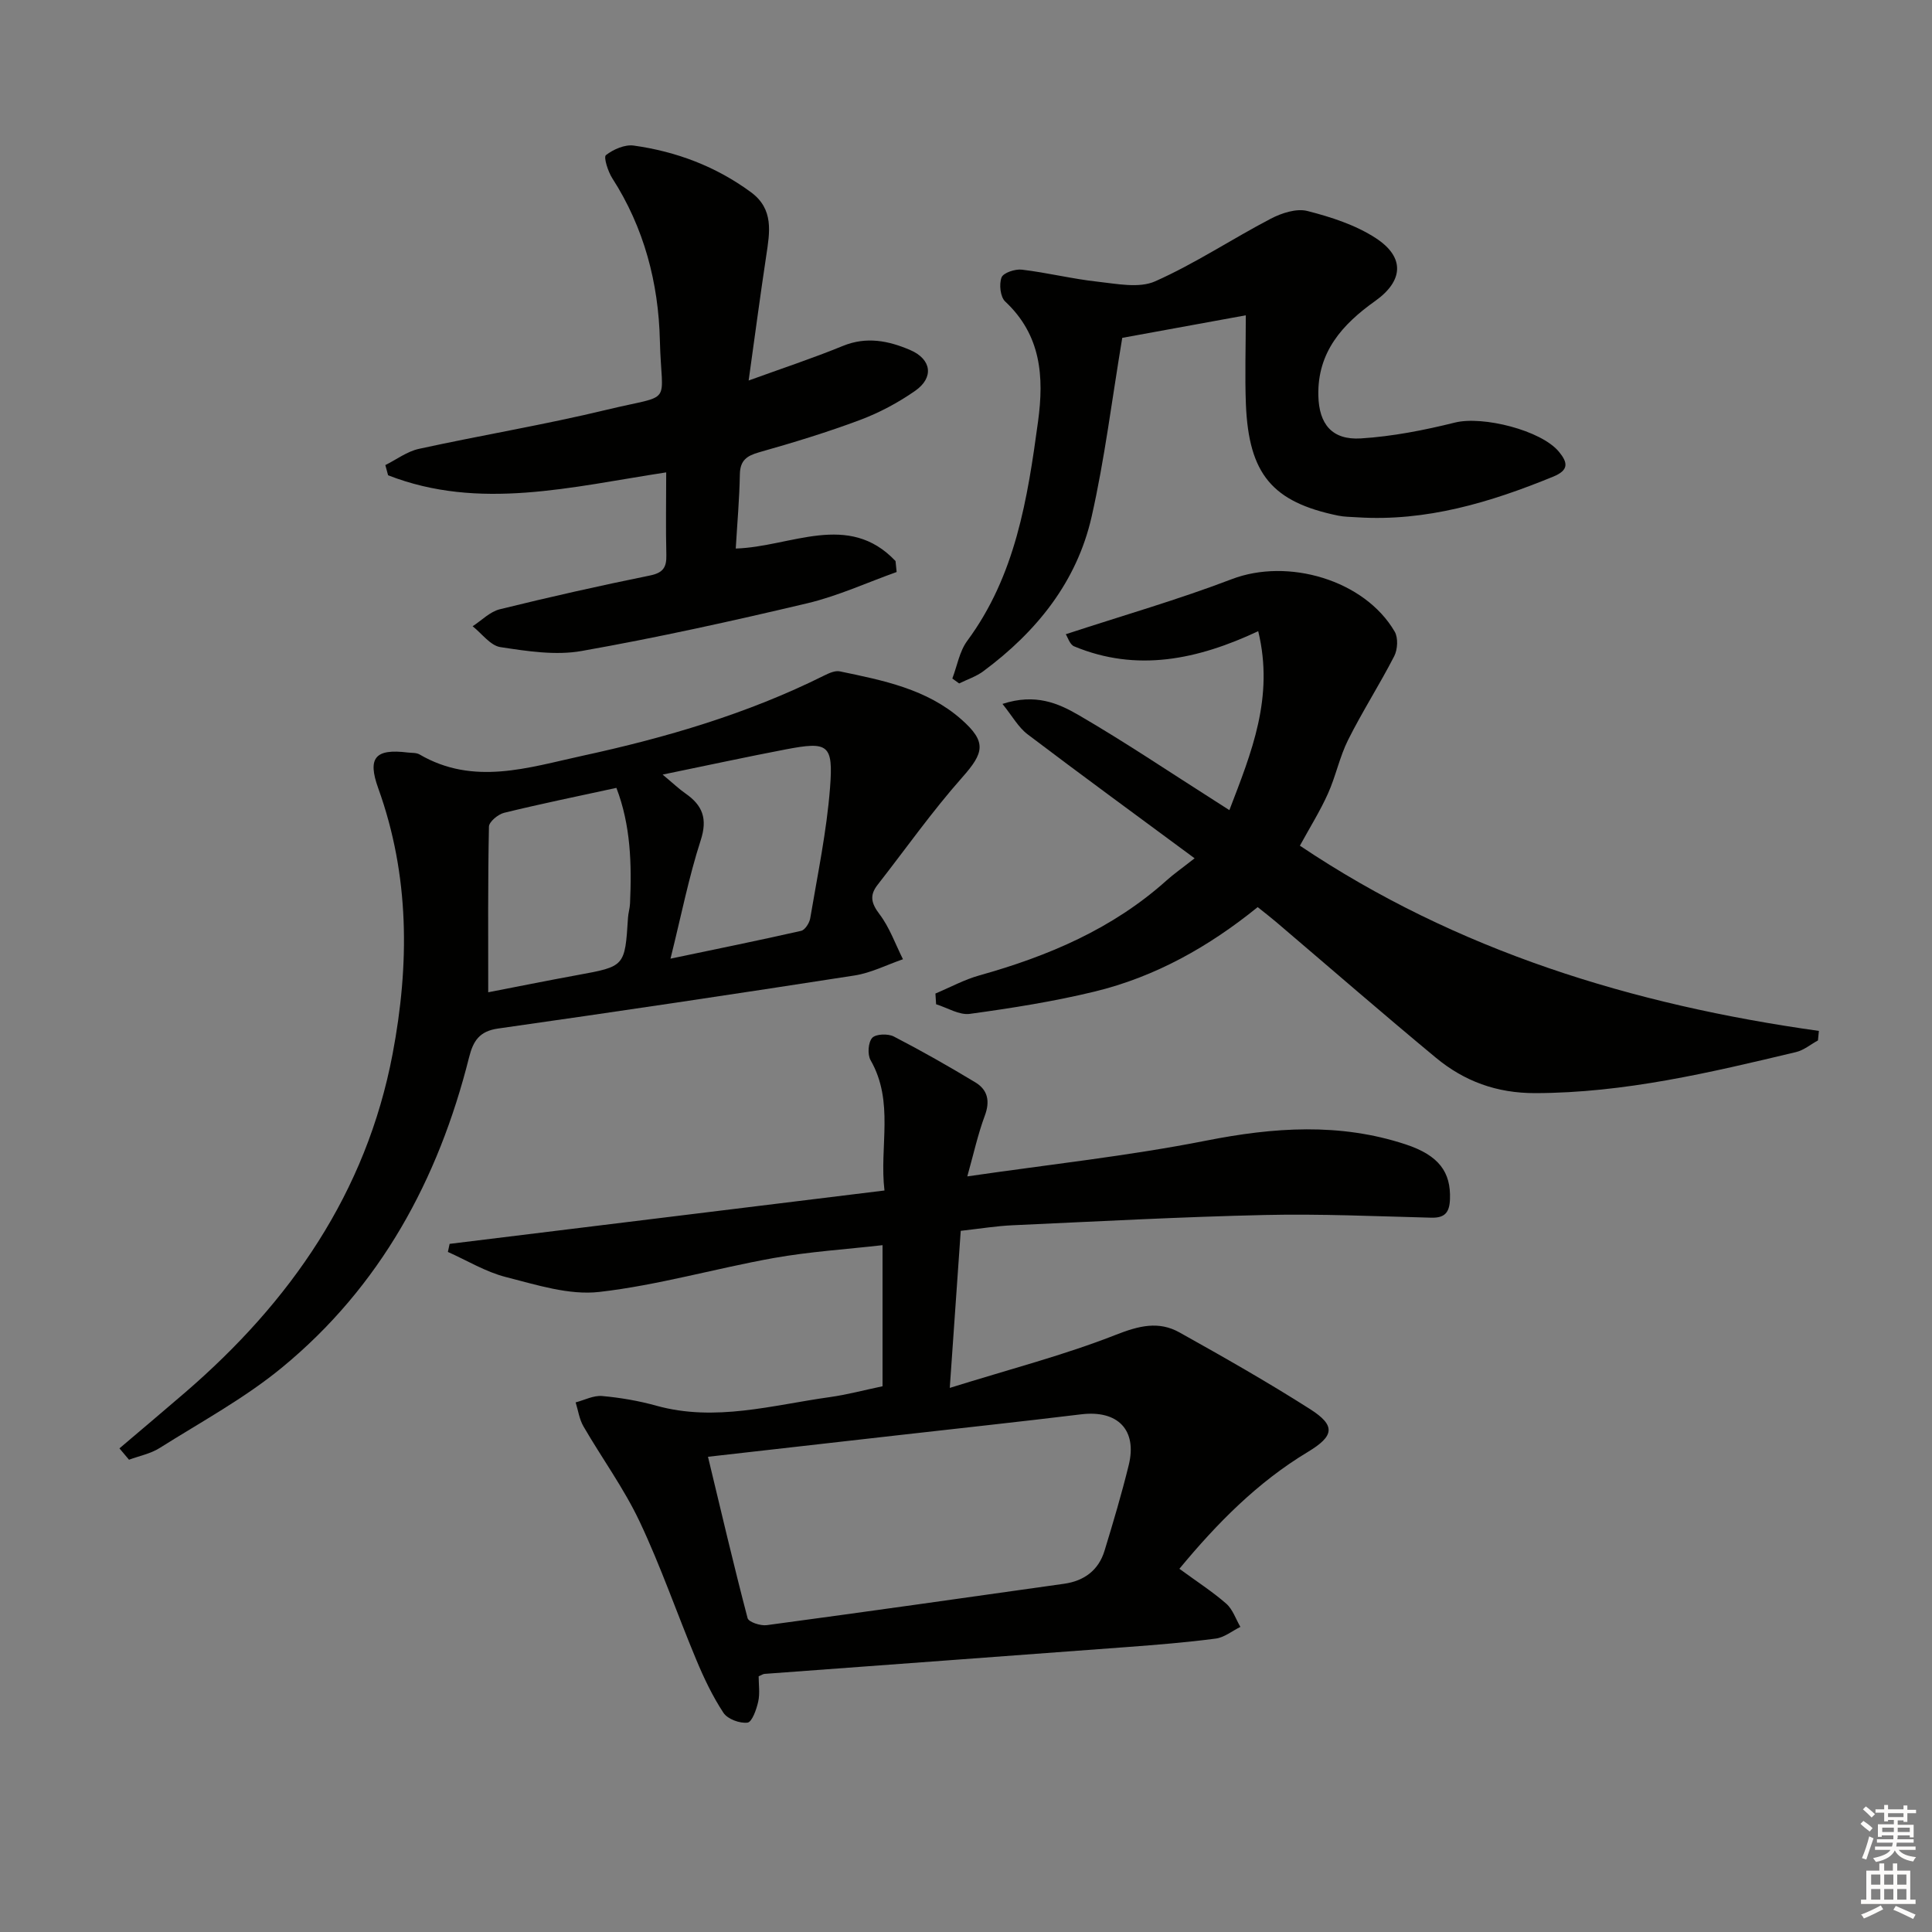
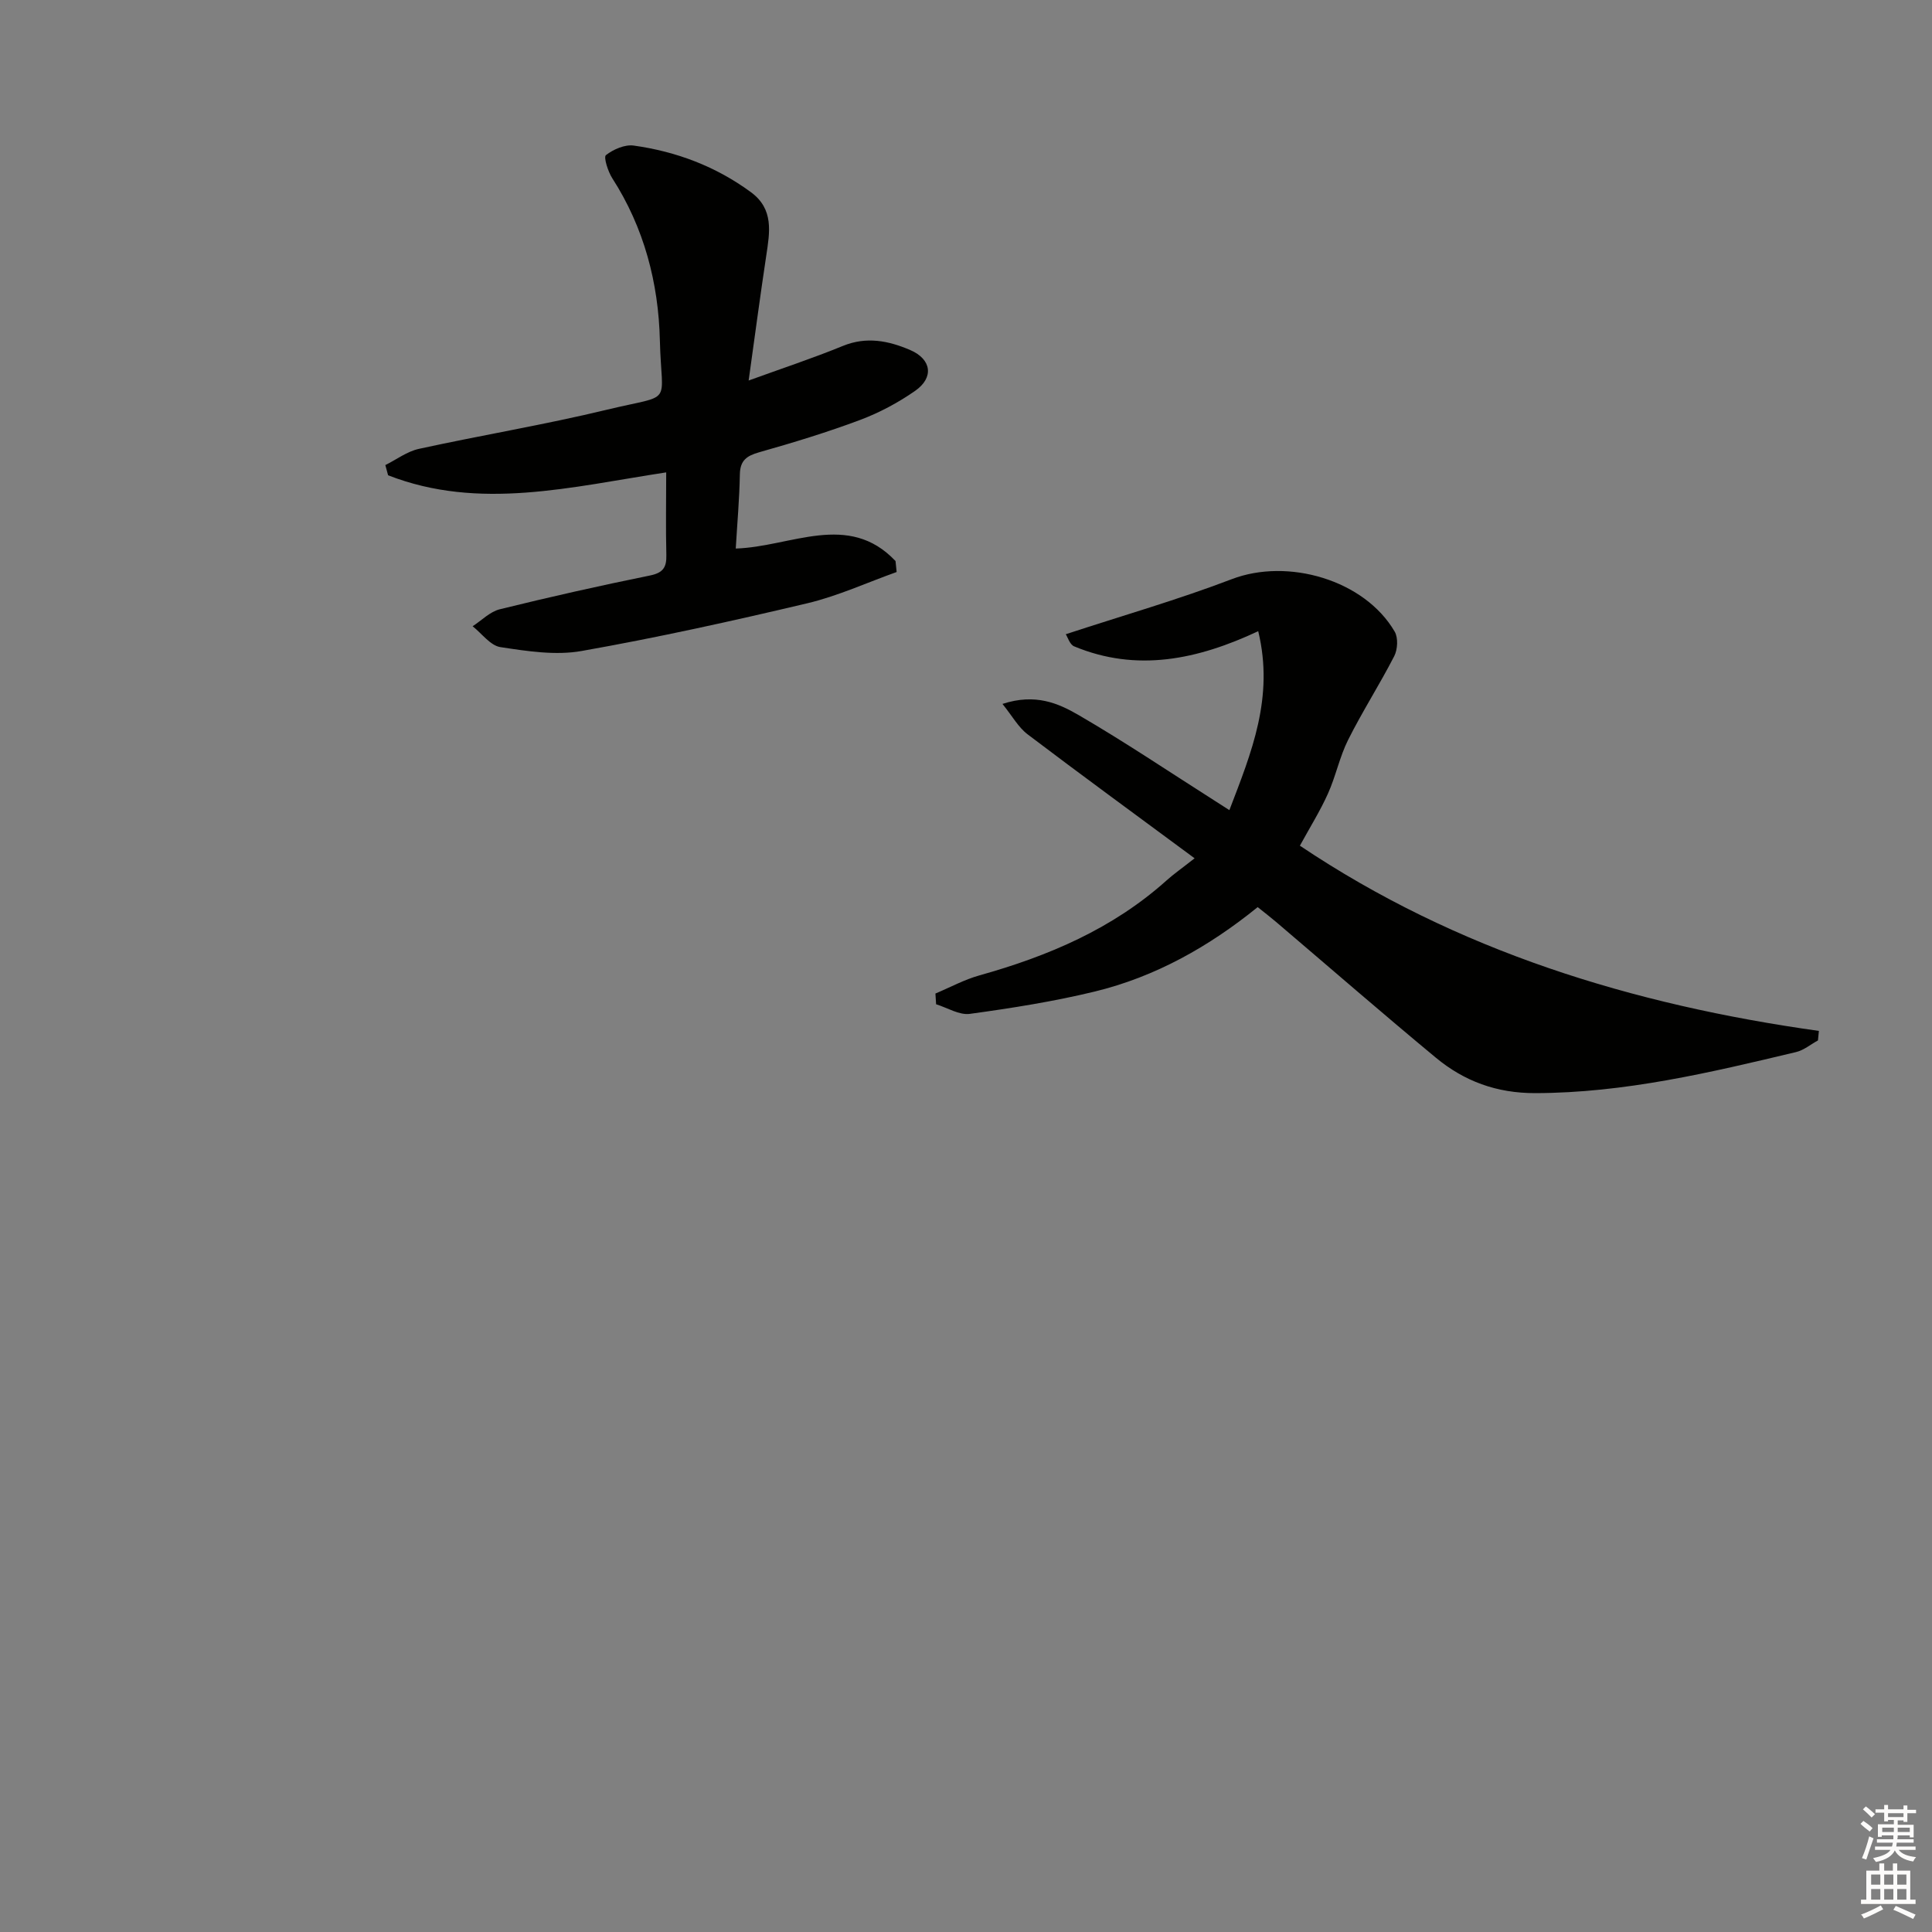
<svg xmlns="http://www.w3.org/2000/svg" enable-background="new 0 0 400 400" viewBox="0 0 400 400">
  <rect x="0" y="0" width="400" height="400" fill="#808080" stroke="none" />
  <g fill="#010100">
-     <path d="m244.18 324.8c3.6 2.64 6.84 4.72 9.7 7.22 1.35 1.18 1.97 3.18 2.93 4.81-1.7.84-3.33 2.19-5.1 2.42-6.08.8-12.21 1.29-18.33 1.75-25.03 1.88-50.06 3.7-75.09 5.56-.31.02-.61.24-1.22.5 0 1.67.29 3.53-.09 5.24-.36 1.62-1.28 4.23-2.21 4.35-1.6.2-4.12-.72-4.98-2.02-2.27-3.44-4.07-7.24-5.66-11.06-3.97-9.5-7.32-19.29-11.72-28.58-3.24-6.86-7.8-13.09-11.62-19.69-.85-1.47-1.09-3.29-1.61-4.95 1.83-.48 3.7-1.47 5.47-1.32 3.78.34 7.59.99 11.25 2.01 12.19 3.38 23.98-.12 35.88-1.78 3.59-.5 7.12-1.45 10.94-2.25 0-9.47 0-18.89 0-29.21-7.57.86-15.13 1.34-22.53 2.66-12.07 2.16-23.96 5.63-36.1 7.02-6.27.72-13.01-1.47-19.35-3.08-4.17-1.06-8.02-3.42-12.01-5.2.12-.56.24-1.11.36-1.67 29.79-3.66 59.59-7.32 90.03-11.05-1.09-9.13 2.08-18.34-2.88-26.99-.67-1.17-.5-3.68.34-4.61.74-.82 3.27-.91 4.48-.28 5.73 2.96 11.35 6.16 16.87 9.49 2.57 1.55 3.09 3.89 1.96 6.91-1.43 3.84-2.31 7.89-3.62 12.56 16.79-2.45 33.28-4.21 49.48-7.41 13.98-2.76 27.62-3.72 41.27.78 6.91 2.28 9.39 5.76 9.18 11.36-.1 2.7-1.02 3.89-3.86 3.82-11.48-.29-22.96-.82-34.43-.56-17.45.39-34.88 1.34-52.32 2.13-3.3.15-6.58.69-10.68 1.15-.72 10.29-1.43 20.43-2.27 32.52 12.53-3.91 23.72-6.8 34.4-11 4.74-1.86 8.83-2.9 13.15-.49 9.13 5.1 18.24 10.27 27.06 15.89 5.36 3.42 4.99 5.57-.51 8.88-10.38 6.25-18.74 14.72-26.56 24.17zm-97.6-23.19c2.72 11.31 5.31 22.4 8.2 33.41.21.81 2.68 1.63 3.97 1.45 20.54-2.76 41.05-5.67 61.57-8.57 4.15-.59 7.14-2.8 8.37-6.86 1.79-5.86 3.54-11.75 5-17.7 1.8-7.3-2.29-11.44-9.84-10.52-12.69 1.54-25.4 2.91-38.11 4.35-12.84 1.46-25.68 2.92-39.16 4.44z" />
    <path d="m193.67 205.7c3.03-1.27 5.97-2.88 9.12-3.76 14.25-3.99 27.59-9.65 38.76-19.68 1.47-1.32 3.1-2.45 5.78-4.56-12.28-9.08-23.5-17.27-34.57-25.66-1.92-1.45-3.17-3.78-5.21-6.3 6.84-2.24 11.6-.11 15.77 2.31 9.61 5.58 18.84 11.81 28.23 17.77.82.52 1.64 1.05 2.98 1.91 4.56-11.91 9.3-23.32 5.97-37.05-12.55 5.88-25.12 8.54-38.11 3.14-.9-.37-1.33-1.89-1.73-2.51 11.82-3.88 23.27-7.16 34.36-11.4 11.62-4.45 27.5.15 33.74 10.87.74 1.28.61 3.69-.1 5.07-3.01 5.86-6.59 11.43-9.54 17.32-1.77 3.53-2.56 7.54-4.19 11.16-1.62 3.6-3.73 6.97-5.8 10.76 32.48 21.8 68.89 32.94 107.45 38.35-.06.66-.12 1.31-.19 1.97-1.51.82-2.93 2.03-4.54 2.41-17.76 4.24-35.49 8.46-53.98 8.5-8.02.02-14.72-2.47-20.61-7.35-11.13-9.23-22.05-18.72-33.07-28.1-1.13-.96-2.31-1.87-3.8-3.06-10.08 8.17-21.18 14.43-33.74 17.48-8.49 2.06-17.18 3.43-25.85 4.62-2.2.3-4.66-1.27-6.99-1.99-.05-.74-.09-1.48-.14-2.22z" />
-     <path d="m24.73 299.87c4.54-3.86 9.09-7.69 13.61-11.58 21.78-18.78 37.48-41.33 42.94-70.06 3.52-18.55 3.54-36.97-2.97-55.03-2.28-6.33-.62-8.23 6.1-7.4.83.1 1.78.01 2.45.4 11.21 6.54 22.53 2.71 33.76.27 17.24-3.74 34.11-8.68 49.98-16.59 1.01-.5 2.28-1.09 3.28-.88 8.94 1.86 18 3.64 25.15 9.94 5.29 4.66 4.73 6.89.19 12.01-6.25 7.05-11.71 14.81-17.53 22.25-1.7 2.18-1.31 3.82.4 6.07 2.09 2.75 3.28 6.19 4.86 9.33-3.33 1.15-6.58 2.82-10.01 3.36-24.59 3.82-49.2 7.49-73.84 10.99-3.88.55-5.14 2.61-5.98 5.95-6.36 25.34-18.37 47.47-38.72 64.22-7.76 6.39-16.78 11.27-25.34 16.67-1.88 1.19-4.22 1.64-6.35 2.43-.67-.78-1.32-1.56-1.98-2.35zm76.35-94.43c5.79-1.12 12.11-2.4 18.46-3.56 9.84-1.8 9.84-1.76 10.48-11.87.06-.99.38-1.96.42-2.95.36-8.12.16-16.16-2.82-23.94-8.06 1.75-15.69 3.31-23.24 5.16-1.26.31-3.13 1.86-3.15 2.87-.23 11.28-.15 22.57-.15 34.29zm37.74-6.96c9.67-2.03 18.39-3.79 27.05-5.76.8-.18 1.72-1.63 1.88-2.61 1.51-8.98 3.4-17.95 4.1-27.01.7-9.03-.4-9.62-9.15-7.95-8.17 1.56-16.3 3.33-25.51 5.22 2.22 1.85 3.4 2.99 4.73 3.91 3.54 2.46 4.61 5.21 3.15 9.7-2.45 7.57-3.99 15.42-6.25 24.5z" />
    <path d="m137.93 97.8c-19.68 3-38.71 7.97-57.58.6-.19-.7-.38-1.4-.57-2.11 2.31-1.15 4.51-2.83 6.96-3.36 12.95-2.83 26.06-5 38.94-8.11 14.01-3.38 11.27-.52 10.94-14.34-.28-11.89-3.26-23.33-9.85-33.57-.9-1.4-1.84-4.39-1.32-4.79 1.54-1.2 3.91-2.24 5.76-1.98 8.82 1.23 17.01 4.32 24.26 9.65 4.79 3.52 3.9 8.3 3.17 13.17-1.26 8.35-2.37 16.72-3.64 25.82 6.94-2.52 13.31-4.62 19.51-7.16 4.91-2.01 9.5-1.06 13.96.86 4.41 1.91 4.93 5.7 1 8.44-3.51 2.45-7.41 4.53-11.41 6.03-6.83 2.56-13.83 4.69-20.86 6.68-2.6.74-3.97 1.68-4.02 4.59-.09 5.1-.55 10.19-.85 15.35 11.42-.35 23.31-7.75 33.08 2.59.08.76.16 1.51.23 2.27-6.15 2.19-12.17 4.97-18.49 6.47-15.49 3.67-31.06 7.11-46.73 9.88-5.41.96-11.27.04-16.81-.8-2.09-.32-3.85-2.82-5.76-4.32 1.87-1.21 3.59-3.02 5.64-3.52 10.3-2.54 20.65-4.87 31.04-6.98 2.76-.56 3.5-1.68 3.43-4.29-.14-5.5-.03-10.98-.03-17.07z" />
-     <path d="m257.93 65.28c-9.37 1.71-18.06 3.3-25.58 4.67-2.16 12.92-3.64 25.1-6.34 37.02-3.06 13.51-11.41 23.83-22.42 32-1.48 1.1-3.33 1.7-5.01 2.53-.47-.34-.94-.68-1.41-1.02 1-2.62 1.48-5.62 3.08-7.79 10.01-13.54 12.49-29.42 14.67-45.45 1.26-9.28.63-17.86-6.8-24.81-1.02-.95-1.3-3.58-.76-4.99.37-.97 2.82-1.78 4.22-1.61 5.25.62 10.42 1.92 15.67 2.49 3.97.43 8.58 1.41 11.92-.08 8.26-3.67 15.89-8.76 23.93-12.96 2.24-1.17 5.31-2.17 7.57-1.6 4.9 1.25 9.98 2.89 14.17 5.62 6.11 3.98 5.7 8.88-.14 13.03-6.76 4.81-11.97 10.55-11.75 19.61.14 5.83 2.79 9.2 8.8 8.83 6.55-.41 13.11-1.7 19.51-3.29 5.7-1.41 17.82 1.58 21.51 6.06 1.86 2.26 2.07 3.81-1.21 5.15-13.02 5.33-26.28 9.33-40.58 8.41-1.32-.09-2.67-.08-3.96-.35-13.61-2.81-18.47-8.59-19.07-23.03-.23-5.93-.02-11.87-.02-18.44z" />
+     <path d="m257.93 65.28z" />
  </g>
  <path d="m385.2 377.6.6-.6c.6.4 1.3.9 1.9 1.5l-.6.7c-.8-.6-1.4-1.1-1.9-1.6zm.3 7.1c.6-1.4 1.1-2.9 1.5-4.5.3.1.6.3.9.4-.5 1.4-1 2.9-1.5 4.4zm.2-10.1.6-.6c.7.5 1.3 1.1 1.9 1.6l-.7.7c-.6-.6-1.2-1.2-1.8-1.7zm8.4-.8h.8v.9h1.8v.7h-1.8v1.8h-.8v-.3h-1.2v.9h3.3v2.6h-.8v-.4h-2.5c0 .3 0 .6-.1.8h3.4v.7h-3.5c0 .3-.1.6-.1.8h4v.7h-3.5c.7.9 1.9 1.3 3.6 1.5-.2.2-.4.5-.6.9-1.9-.3-3.2-1.1-3.8-2.3-.5 1.1-1.8 2-3.9 2.4-.2-.3-.4-.5-.6-.8 1.9-.4 3.1-.9 3.6-1.7h-3.2v-.7h3.5c.1-.2.1-.5.2-.8h-3.3v-.7h3.4c0-.2 0-.5 0-.8h-2.4v.3h-.8v-2.6h3.3v-.9h-1.2v.3h-.8v-1.8h-1.8v-.7h1.8v-.9h.8v.9h3.2zm-4.4 5.5h2.4c0-.3 0-.6 0-.9h-2.4zm1.2-3.1h3.2v-.8h-3.2zm4.4 2.2h-2.4v.9h2.5v-.9z" fill="#fcfbfa" />
  <path d="m389.2 385.8h.9v1.5h1.8v-1.5h.9v1.5h2.7v6h1.1v.9h-11.3v-.9h1.1v-6h2.7v-1.5zm.2 8.7.5.8c-1.2.6-2.5 1.3-4 1.9-.2-.3-.3-.6-.6-.8 1.6-.6 3-1.3 4.1-1.9zm-2-4.3h1.9v-2.1h-1.9zm0 3.1h1.9v-2.2h-1.9zm2.7-3.1h1.9v-2.1h-1.9zm0 3.1h1.9v-2.2h-1.9zm2.4 1.3c1.4.6 2.7 1.2 4.1 1.8l-.5.9c-1.5-.7-2.8-1.4-4.1-1.9zm2.2-6.5h-1.9v2.1h1.9zm-1.9 5.2h1.9v-2.2h-1.9z" fill="#fcfbfa" />
</svg>